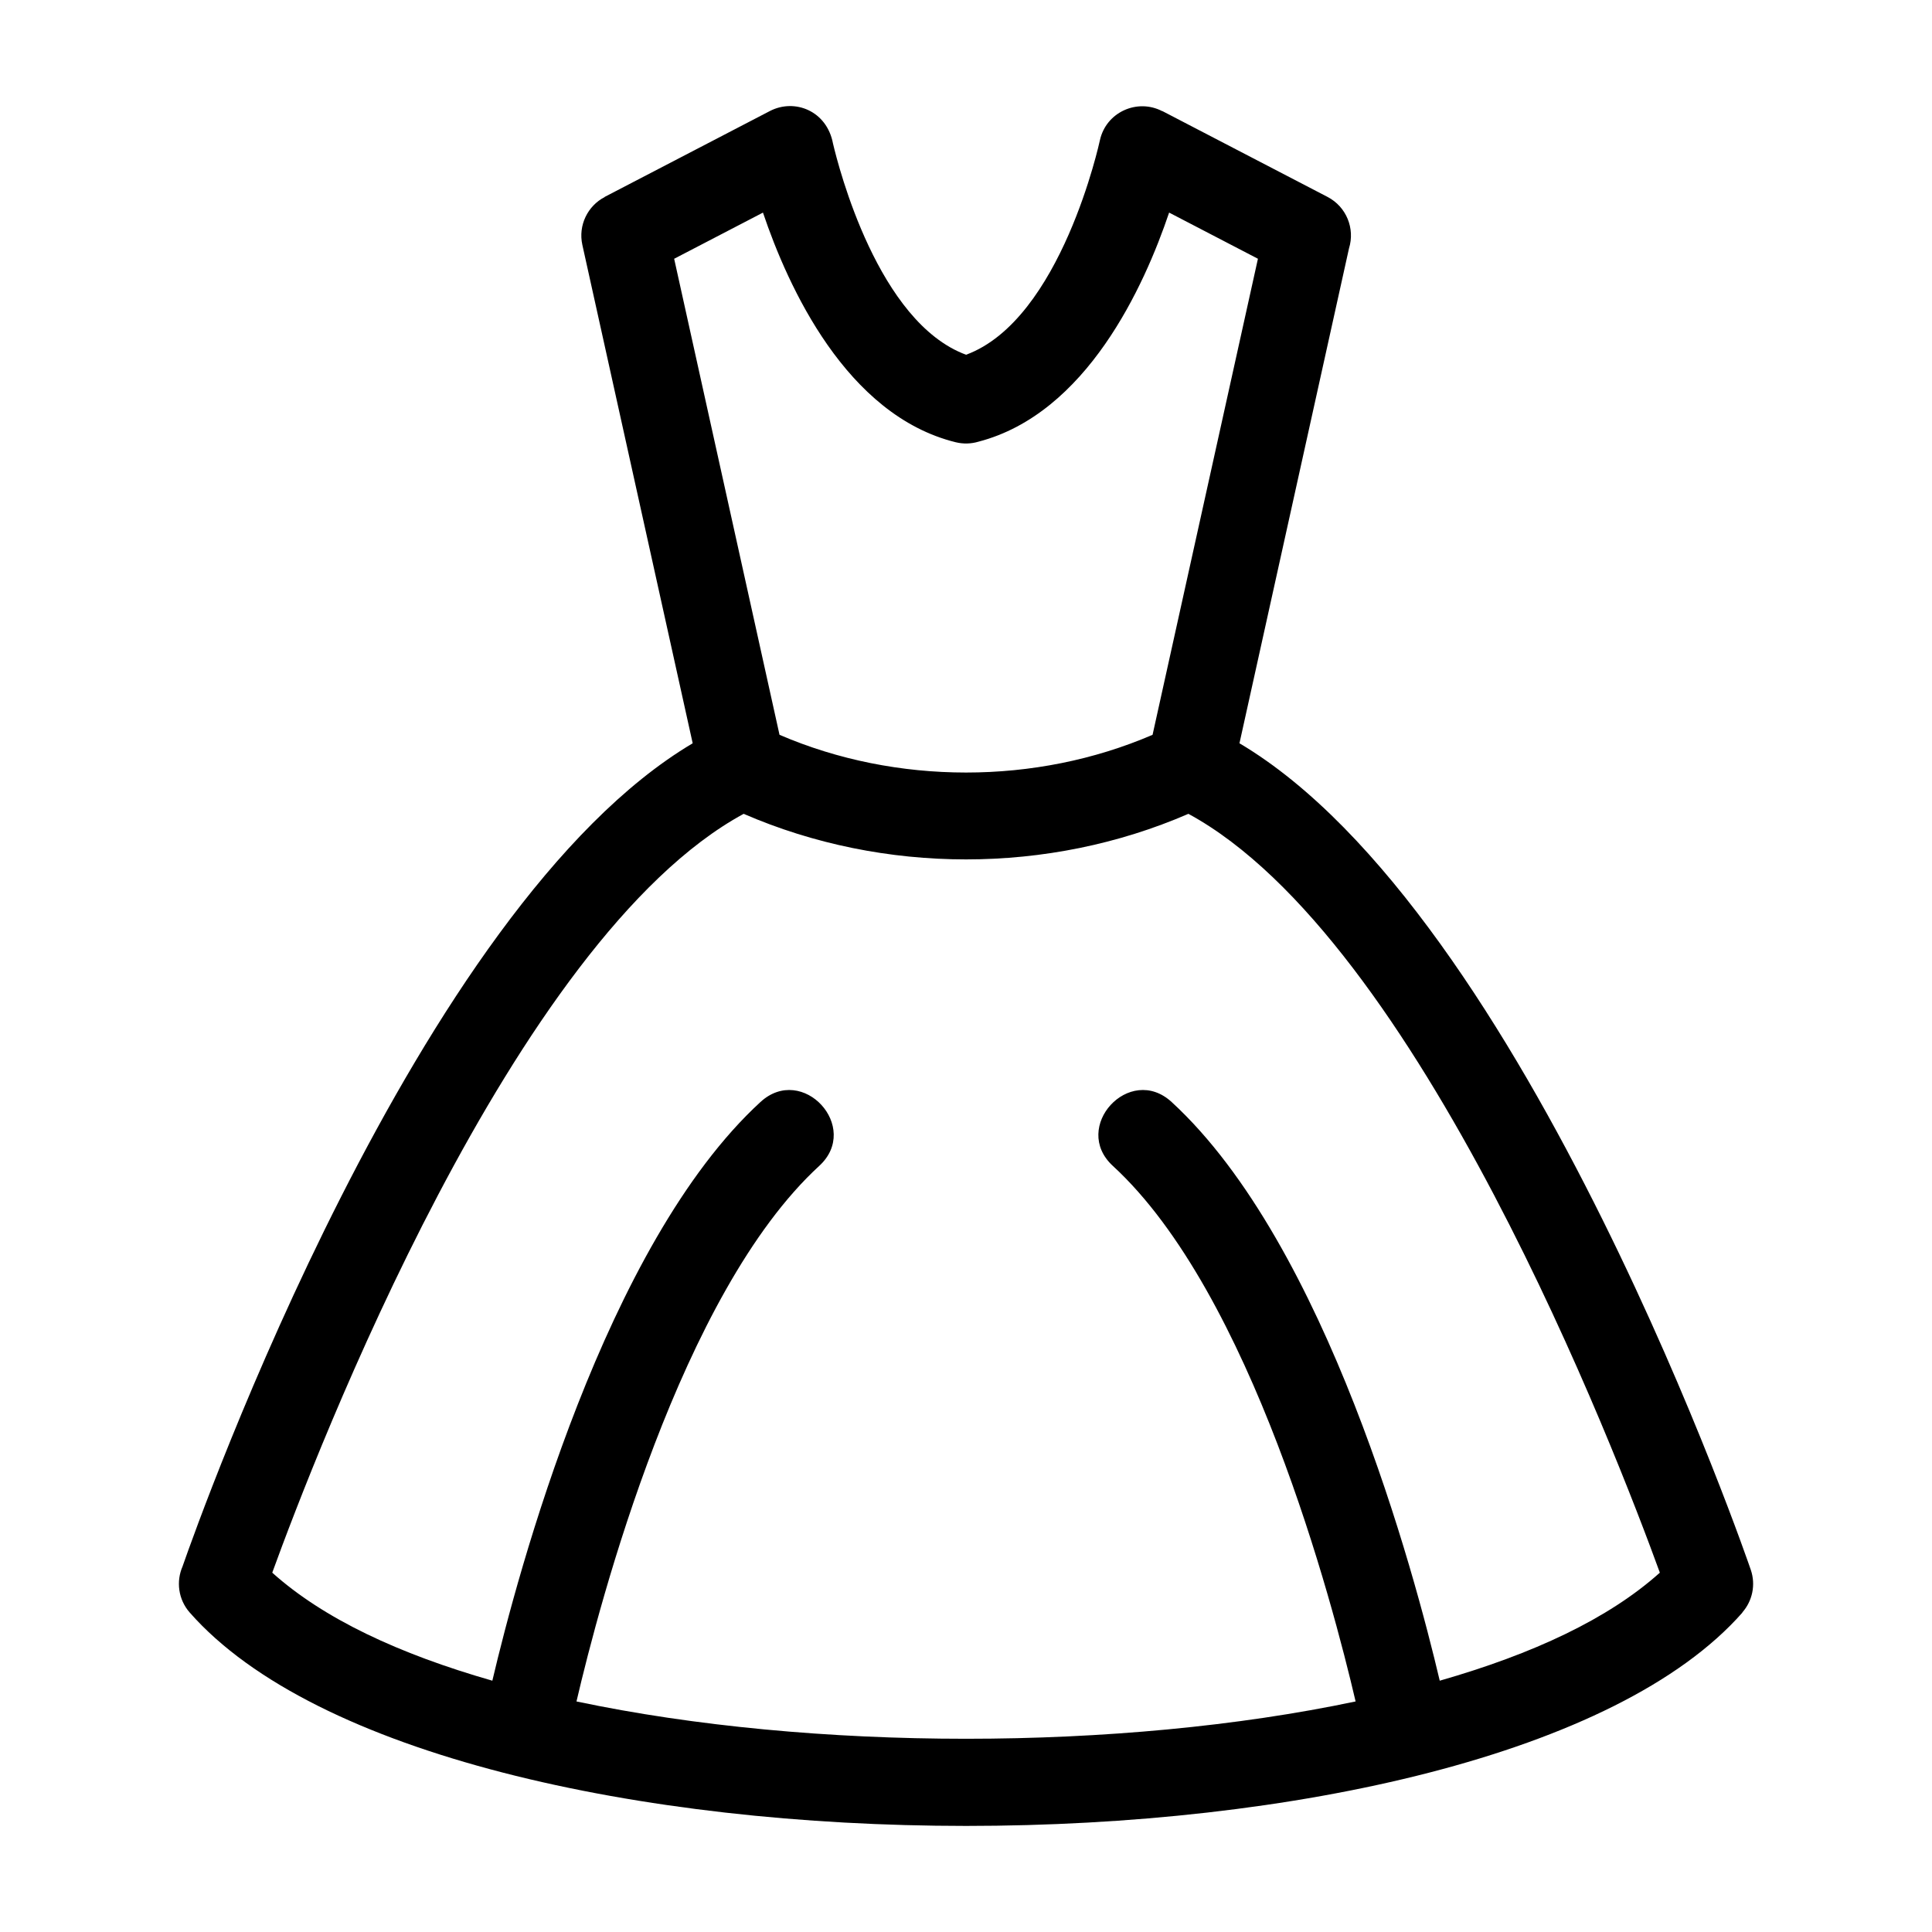
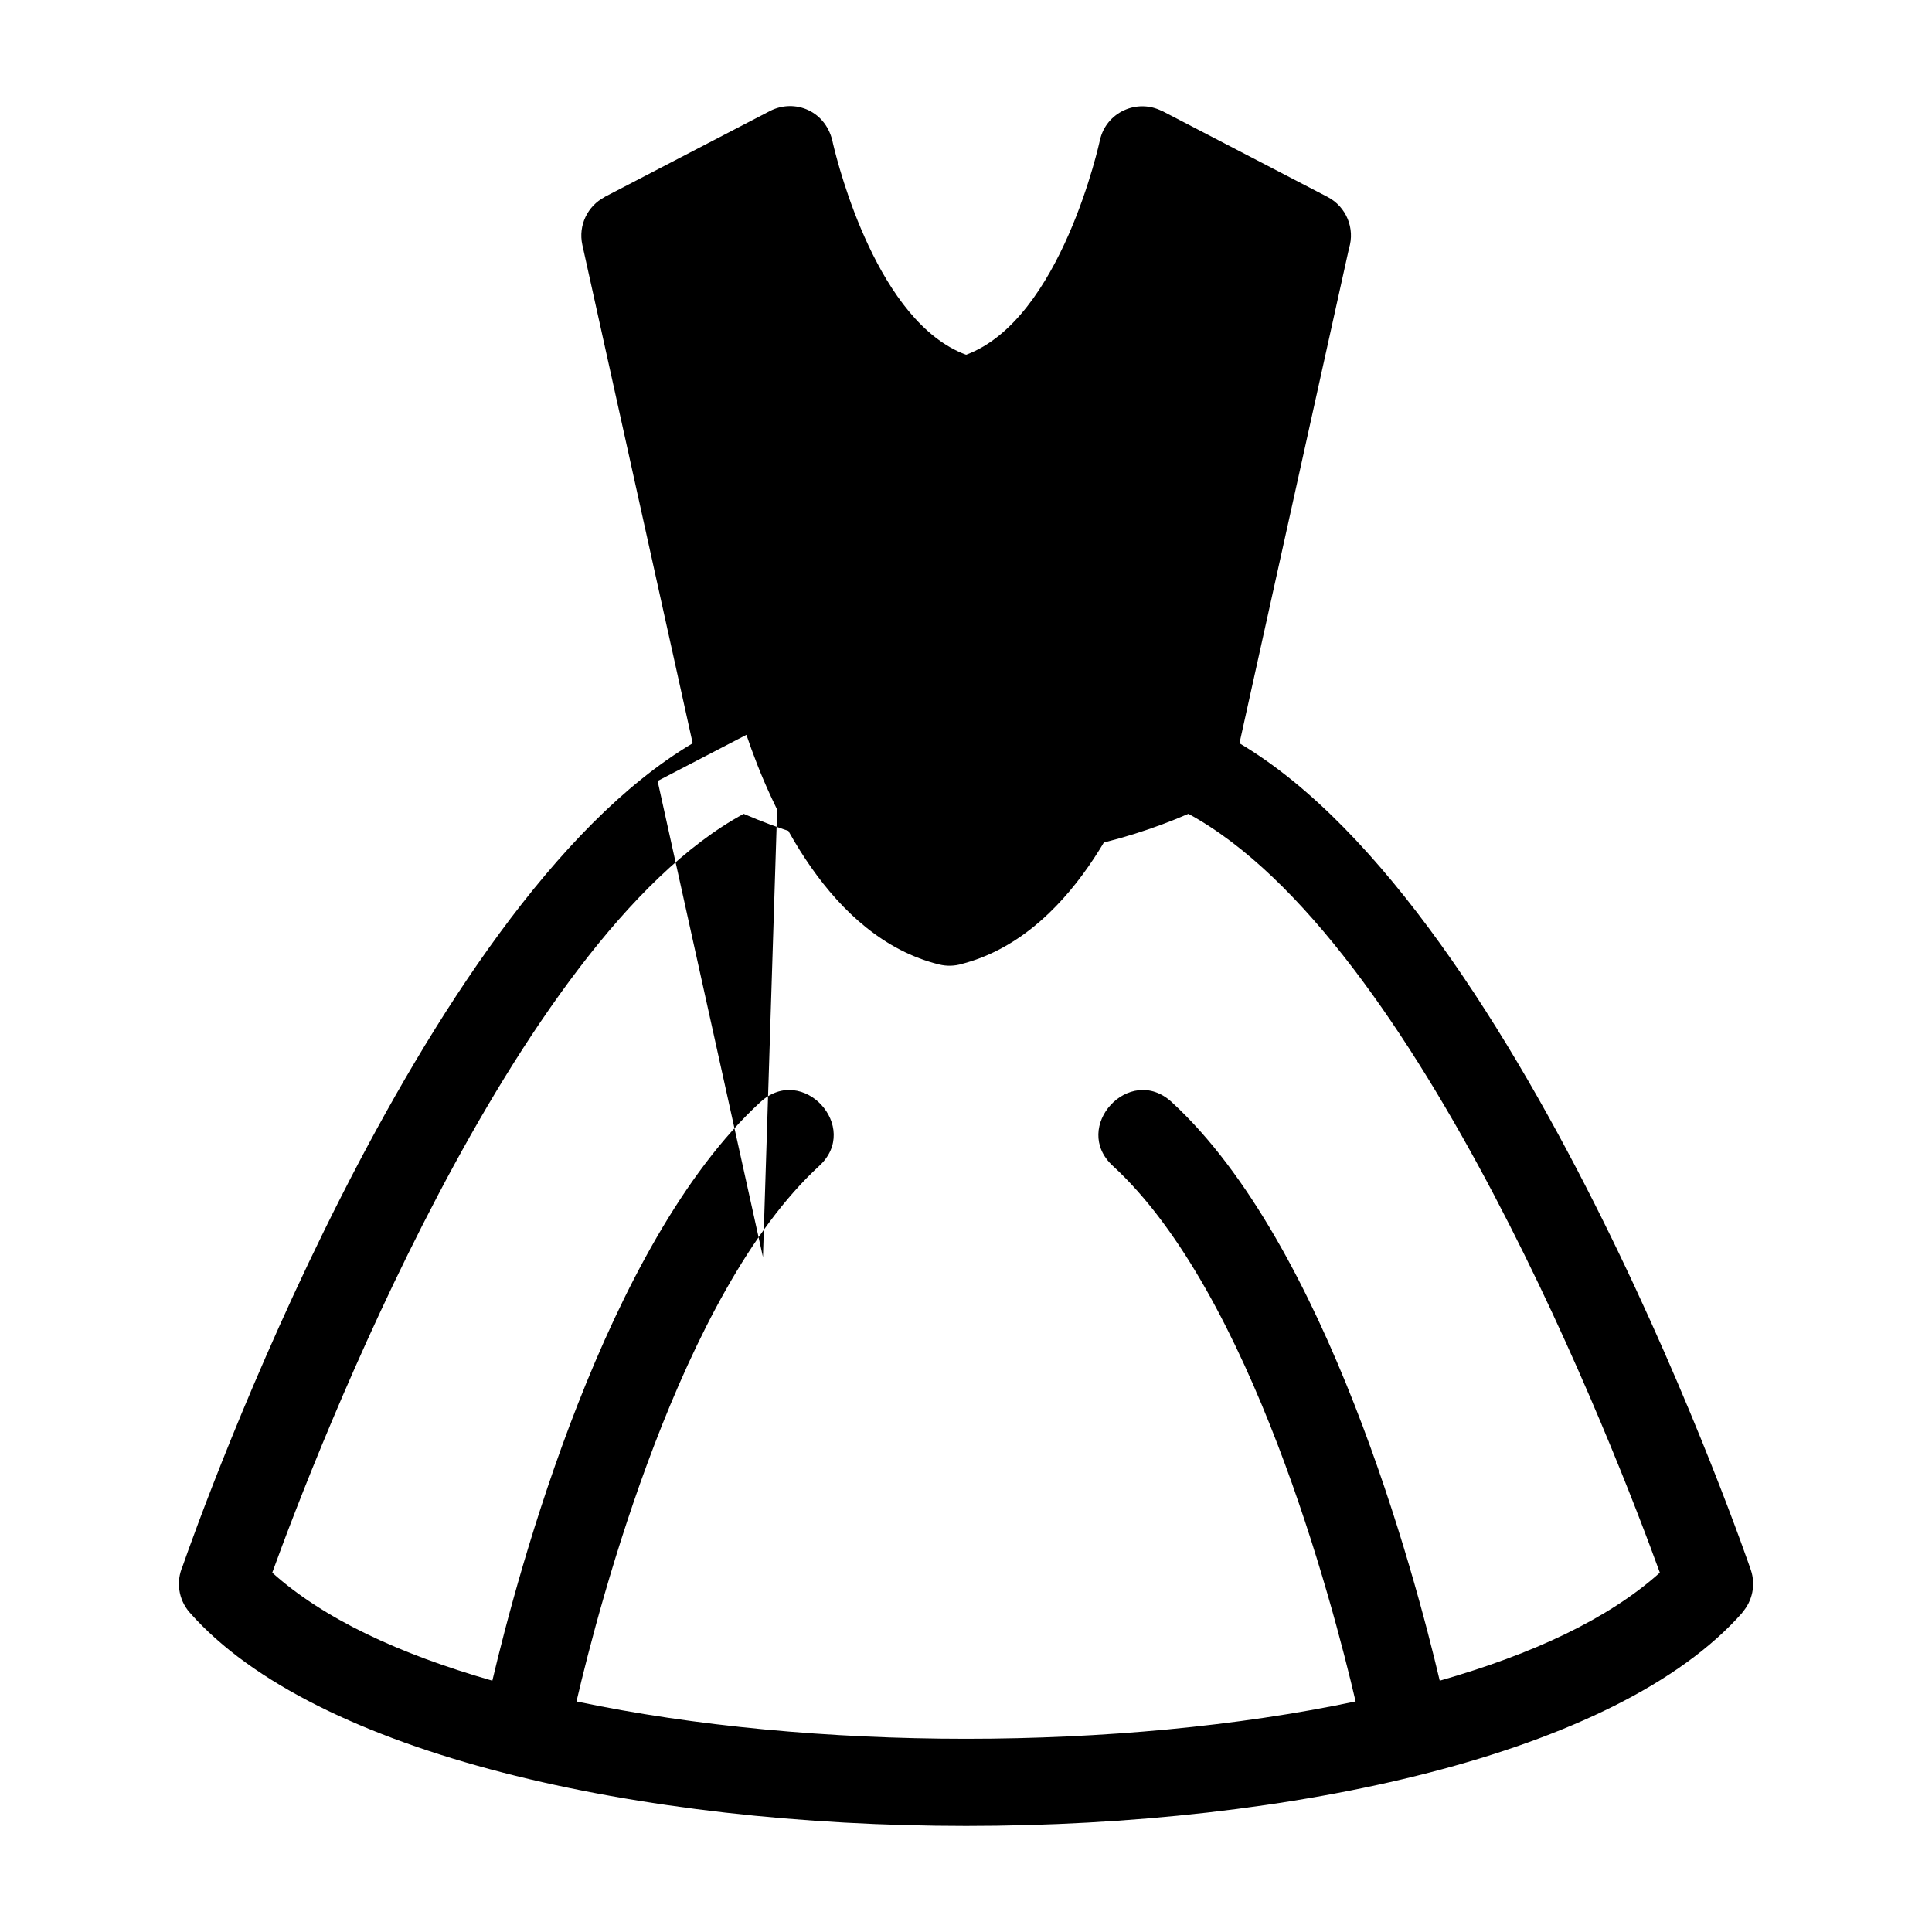
<svg xmlns="http://www.w3.org/2000/svg" fill="#000000" width="800px" height="800px" version="1.1" viewBox="144 144 512 512">
-   <path d="m192.4 559.05c4.742-13.602 62.23-174.85 135.17-218.07l-29.242-132.09c-1.141-5.188 1.418-10.332 5.914-12.668l-0.012-0.031 43.797-22.766c6.547-3.398 15.086-0.09 16.723 8.598 1.512 6.434 11.977 47.402 35.27 55.988 25.254-9.312 35.434-56.703 35.465-56.84 1.629-7.434 9.879-11.156 16.508-7.719l0.02-0.031 43.801 22.766c5.016 2.613 7.312 8.402 5.688 13.621l-29.031 131.17c76.055 45.062 135.32 218.5 135.5 219.02 1.391 4.039 0.395 8.324-2.238 11.316l0.031 0.031c-66.344 75.395-345.14 75.387-411.48 0-3.066-3.488-3.648-8.309-1.875-12.293zm310.85 35.852c-6.117-26.242-27.621-108.22-64.336-141.93-11.141-10.242 4.422-27.188 15.578-16.93 41.125 37.758 64.367 124.94 71.055 153.36 24.82-7.117 44.672-16.395 58.332-28.629-11.566-31.828-63.949-167.99-124.94-201.1-37.098 16.102-80.754 16.102-117.86 0-60.988 33.109-113.37 169.27-124.93 201.1 13.656 12.234 33.508 21.512 58.328 28.629 6.688-28.426 29.93-115.61 71.055-153.36 11.164-10.258 26.719 6.688 15.578 16.93-36.715 33.711-58.215 115.69-64.336 141.93 62.539 13.188 143.93 13.188 206.47 0zm-152.67-256.17c30.953 13.328 67.906 13.336 98.863 0l27.922-126.16-23.535-12.234c-6.606 19.578-21.898 53.273-50.539 60.715-1.898 0.566-3.965 0.648-6.023 0.145-28.992-7.152-44.426-41.152-51.074-60.855l-23.535 12.234 27.922 126.16z" />
+   <path d="m192.4 559.05c4.742-13.602 62.23-174.85 135.17-218.07l-29.242-132.09c-1.141-5.188 1.418-10.332 5.914-12.668l-0.012-0.031 43.797-22.766c6.547-3.398 15.086-0.09 16.723 8.598 1.512 6.434 11.977 47.402 35.27 55.988 25.254-9.312 35.434-56.703 35.465-56.84 1.629-7.434 9.879-11.156 16.508-7.719l0.02-0.031 43.801 22.766c5.016 2.613 7.312 8.402 5.688 13.621l-29.031 131.17c76.055 45.062 135.32 218.5 135.5 219.02 1.391 4.039 0.395 8.324-2.238 11.316l0.031 0.031c-66.344 75.395-345.14 75.387-411.48 0-3.066-3.488-3.648-8.309-1.875-12.293zm310.85 35.852c-6.117-26.242-27.621-108.22-64.336-141.93-11.141-10.242 4.422-27.188 15.578-16.93 41.125 37.758 64.367 124.94 71.055 153.36 24.82-7.117 44.672-16.395 58.332-28.629-11.566-31.828-63.949-167.99-124.94-201.1-37.098 16.102-80.754 16.102-117.86 0-60.988 33.109-113.37 169.27-124.93 201.1 13.656 12.234 33.508 21.512 58.328 28.629 6.688-28.426 29.93-115.61 71.055-153.36 11.164-10.258 26.719 6.688 15.578 16.93-36.715 33.711-58.215 115.69-64.336 141.93 62.539 13.188 143.93 13.188 206.47 0zm-152.67-256.17c30.953 13.328 67.906 13.336 98.863 0c-6.606 19.578-21.898 53.273-50.539 60.715-1.898 0.566-3.965 0.648-6.023 0.145-28.992-7.152-44.426-41.152-51.074-60.855l-23.535 12.234 27.922 126.16z" />
</svg>